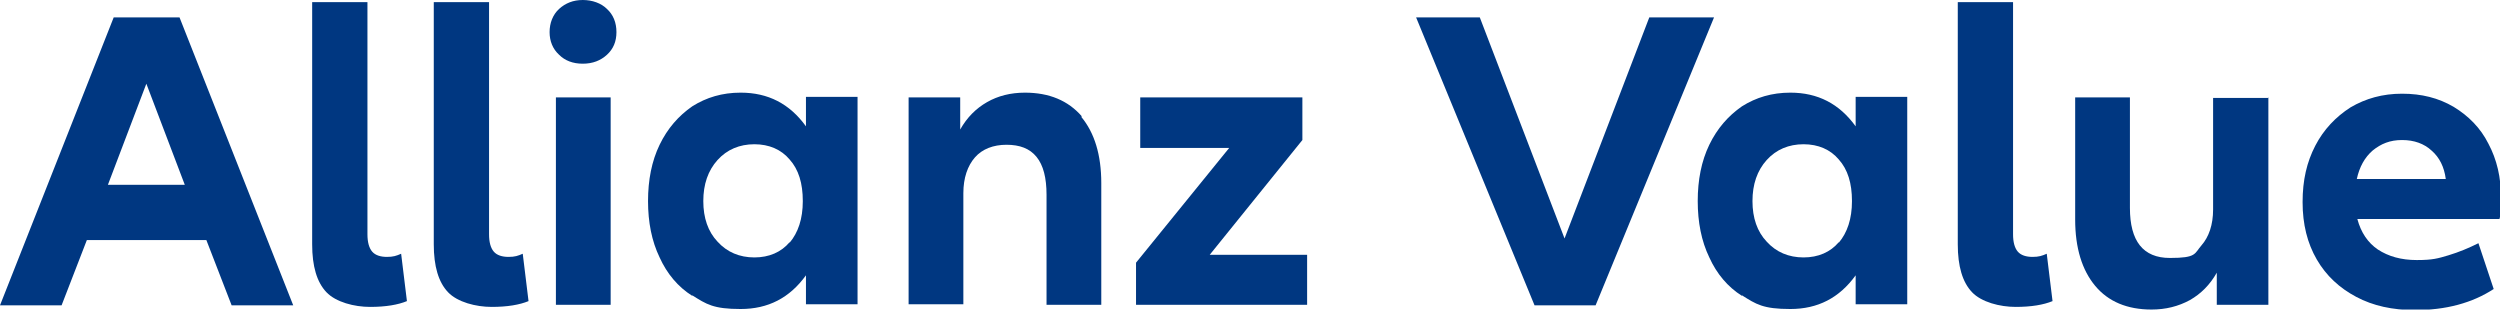
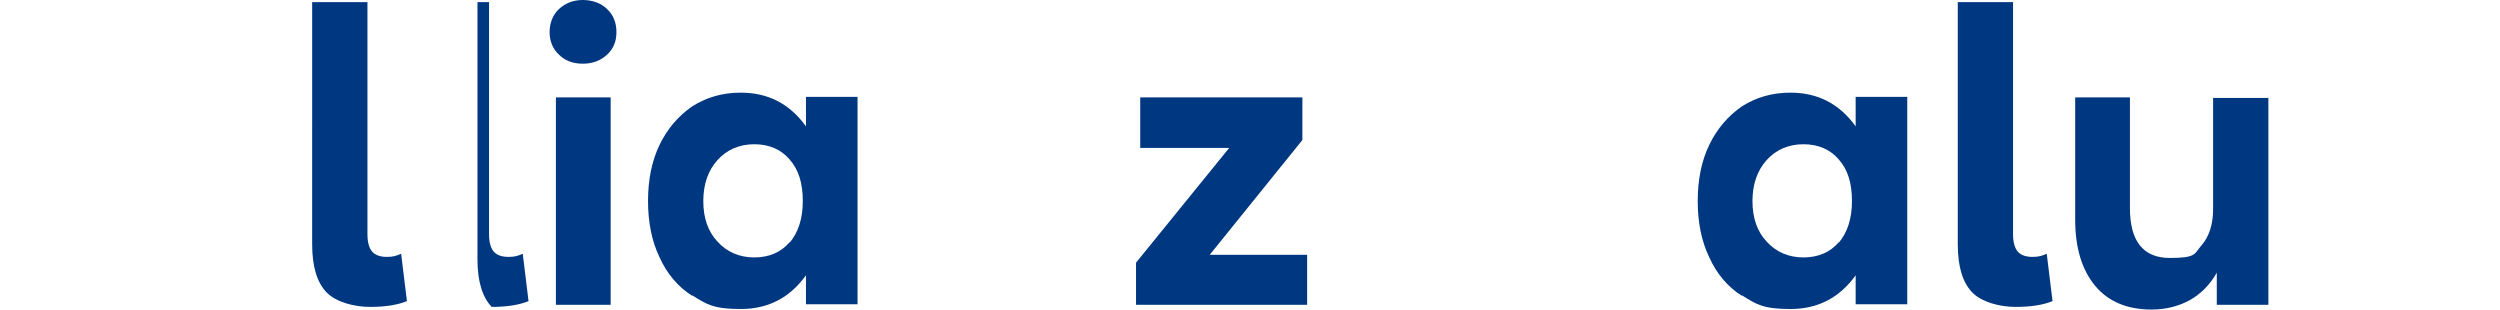
<svg xmlns="http://www.w3.org/2000/svg" version="1.1" viewBox="0 0 474.9 58.8">
  <defs>
    <style>
      .cls-1 {
        fill: #003781;
      }
    </style>
  </defs>
  <g>
    <g id="Livello_1">
      <g>
-         <path class="cls-1" d="M39.1,45.6h-22.6l-4.8,12.4H0L21.6,3.3h12.5l21.6,54.7h-11.7l-4.8-12.4ZM35.1,35.1l-7.3-19.2-7.3,19.2h14.6Z" />
        <path class="cls-1" d="M69.8.4v44.1c0,1.5.3,2.6.9,3.3.6.7,1.6,1,2.8,1s1.8-.2,2.7-.6l1.1,9c-1.7.7-4,1.1-7,1.1s-6.5-.9-8.3-2.8c-1.8-1.9-2.7-4.9-2.7-9.1V.4h10.4Z" />
-         <path class="cls-1" d="M92.9.4v44.1c0,1.5.3,2.6.9,3.3.6.7,1.6,1,2.8,1s1.8-.2,2.7-.6l1.1,9c-1.7.7-4,1.1-7,1.1s-6.5-.9-8.3-2.8c-1.8-1.9-2.7-4.9-2.7-9.1V.4h10.4Z" />
+         <path class="cls-1" d="M92.9.4v44.1c0,1.5.3,2.6.9,3.3.6.7,1.6,1,2.8,1s1.8-.2,2.7-.6l1.1,9c-1.7.7-4,1.1-7,1.1c-1.8-1.9-2.7-4.9-2.7-9.1V.4h10.4Z" />
        <path class="cls-1" d="M106.2,10.4c-1.2-1.1-1.8-2.6-1.8-4.3s.6-3.3,1.8-4.4c1.2-1.1,2.7-1.7,4.5-1.7s3.5.6,4.6,1.7c1.2,1.1,1.8,2.6,1.8,4.4s-.6,3.2-1.8,4.3c-1.2,1.1-2.7,1.7-4.6,1.7s-3.4-.6-4.5-1.7ZM116,18.5v39.4h-10.4V18.5h10.4Z" />
        <path class="cls-1" d="M131.5,56.2c-2.7-1.7-4.8-4.2-6.2-7.3-1.5-3.1-2.2-6.7-2.2-10.7s.7-7.6,2.2-10.7c1.5-3.1,3.6-5.5,6.2-7.3,2.7-1.7,5.7-2.6,9.2-2.6,5.2,0,9.3,2.1,12.4,6.4v-5.6h9.8v39.4h-9.8v-5.5c-3.1,4.3-7.2,6.4-12.4,6.4s-6.5-.9-9.2-2.6ZM150,46.1c1.6-1.9,2.5-4.5,2.5-7.9s-.8-6-2.5-7.9c-1.6-1.9-3.9-2.9-6.7-2.9s-5.2,1-7,3-2.7,4.6-2.7,7.8.9,5.8,2.7,7.7c1.8,2,4.2,3,7,3s5.1-1,6.7-2.9Z" />
-         <path class="cls-1" d="M205.4,22.2c2.5,3,3.8,7.2,3.8,12.6v23.1h-10.4v-20.9c0-3.2-.6-5.6-1.9-7.2-1.3-1.6-3.2-2.3-5.7-2.3s-4.6.8-6,2.4c-1.4,1.6-2.2,3.9-2.2,6.8v21.1h-10.4V18.5h9.8v6.1c1.3-2.3,3-4,5.1-5.2,2.1-1.2,4.5-1.8,7.2-1.8,4.6,0,8.2,1.5,10.8,4.5Z" />
        <path class="cls-1" d="M248.3,48.4v9.5h-32.5v-8l17.7-21.8h-16.9v-9.6h30.8v8.1l-17.6,21.8h18.4Z" />
-         <path class="cls-1" d="M325.6,3.3l-22.5,54.7h-11.6l-22.5-54.7h12.1l16.1,42,16.1-42h12.1Z" />
        <path class="cls-1" d="M330.9,56.2c-2.7-1.7-4.8-4.2-6.2-7.3-1.5-3.1-2.2-6.7-2.2-10.7s.7-7.6,2.2-10.7c1.5-3.1,3.6-5.5,6.2-7.3,2.7-1.7,5.7-2.6,9.2-2.6,5.2,0,9.3,2.1,12.4,6.4v-5.6h9.8v39.4h-9.8v-5.5c-3.1,4.3-7.2,6.4-12.4,6.4s-6.5-.9-9.2-2.6ZM349.3,46.1c1.6-1.9,2.5-4.5,2.5-7.9s-.8-6-2.5-7.9c-1.6-1.9-3.9-2.9-6.7-2.9s-5.2,1-7,3-2.7,4.6-2.7,7.8.9,5.8,2.7,7.7c1.8,2,4.2,3,7,3s5.1-1,6.7-2.9Z" />
        <path class="cls-1" d="M382.4.4v44.1c0,1.5.3,2.6.9,3.3.6.7,1.6,1,2.8,1s1.8-.2,2.7-.6l1.1,9c-1.7.7-4,1.1-7,1.1s-6.5-.9-8.3-2.8c-1.8-1.9-2.7-4.9-2.7-9.1V.4h10.4Z" />
        <path class="cls-1" d="M430.9,18.5v39.4h-9.8v-6.1c-1.3,2.3-3,4-5.1,5.2-2.2,1.2-4.6,1.8-7.3,1.8-4.6,0-8.2-1.5-10.7-4.5-2.5-3-3.8-7.2-3.8-12.6v-23.2h10.4v21c0,6.3,2.5,9.5,7.6,9.5s4.6-.8,6-2.4c1.4-1.6,2.2-3.9,2.2-6.8v-21.2h10.4Z" />
-         <path class="cls-1" d="M474.6,41.6h-26.8c.7,2.6,2,4.5,3.9,5.8,2,1.3,4.4,2,7.4,2s4-.3,6-.9c2-.6,3.9-1.4,5.7-2.3l2.9,8.7c-2,1.3-4.2,2.3-6.8,3-2.6.7-5.3,1-8.2,1-4.2,0-7.9-.8-11.1-2.5-3.2-1.7-5.7-4-7.5-7.1-1.8-3.1-2.7-6.7-2.7-10.9s.8-7.6,2.4-10.7c1.6-3.1,3.9-5.5,6.7-7.3,2.9-1.7,6.1-2.6,9.8-2.6s6.9.8,9.8,2.5c2.8,1.7,5.1,4,6.6,7,1.6,3,2.4,6.4,2.4,10.3s-.1,3-.3,4ZM450.7,28.6c-1.5,1.3-2.5,3.1-3,5.4h16.9c-.3-2.3-1.2-4.1-2.7-5.4-1.4-1.3-3.3-2-5.6-2s-4,.7-5.6,2Z" />
      </g>
    </g>
  </g>
</svg>